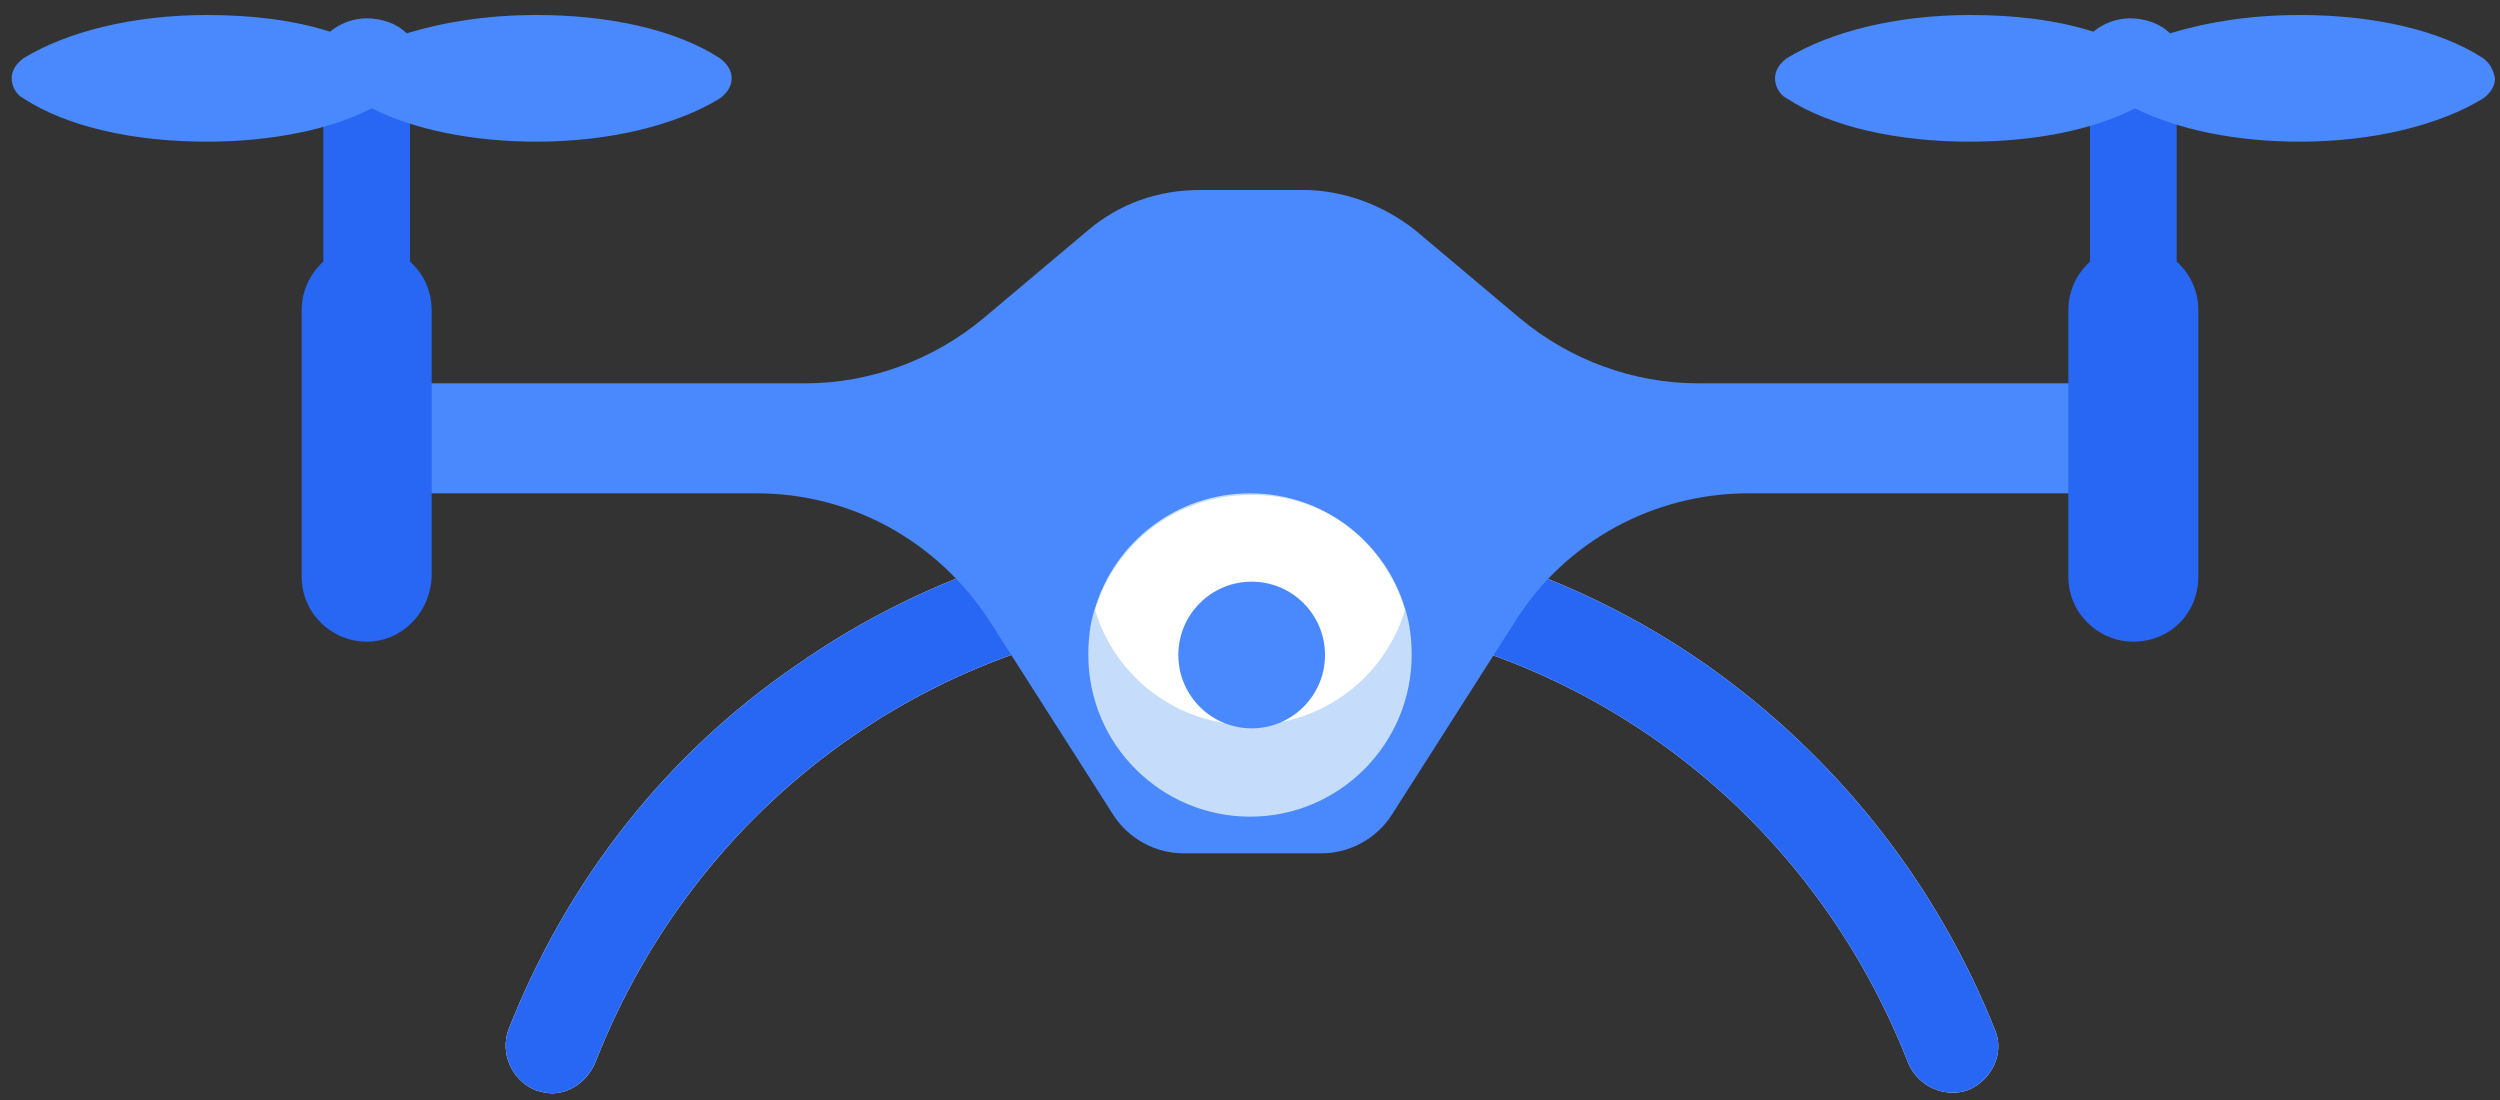
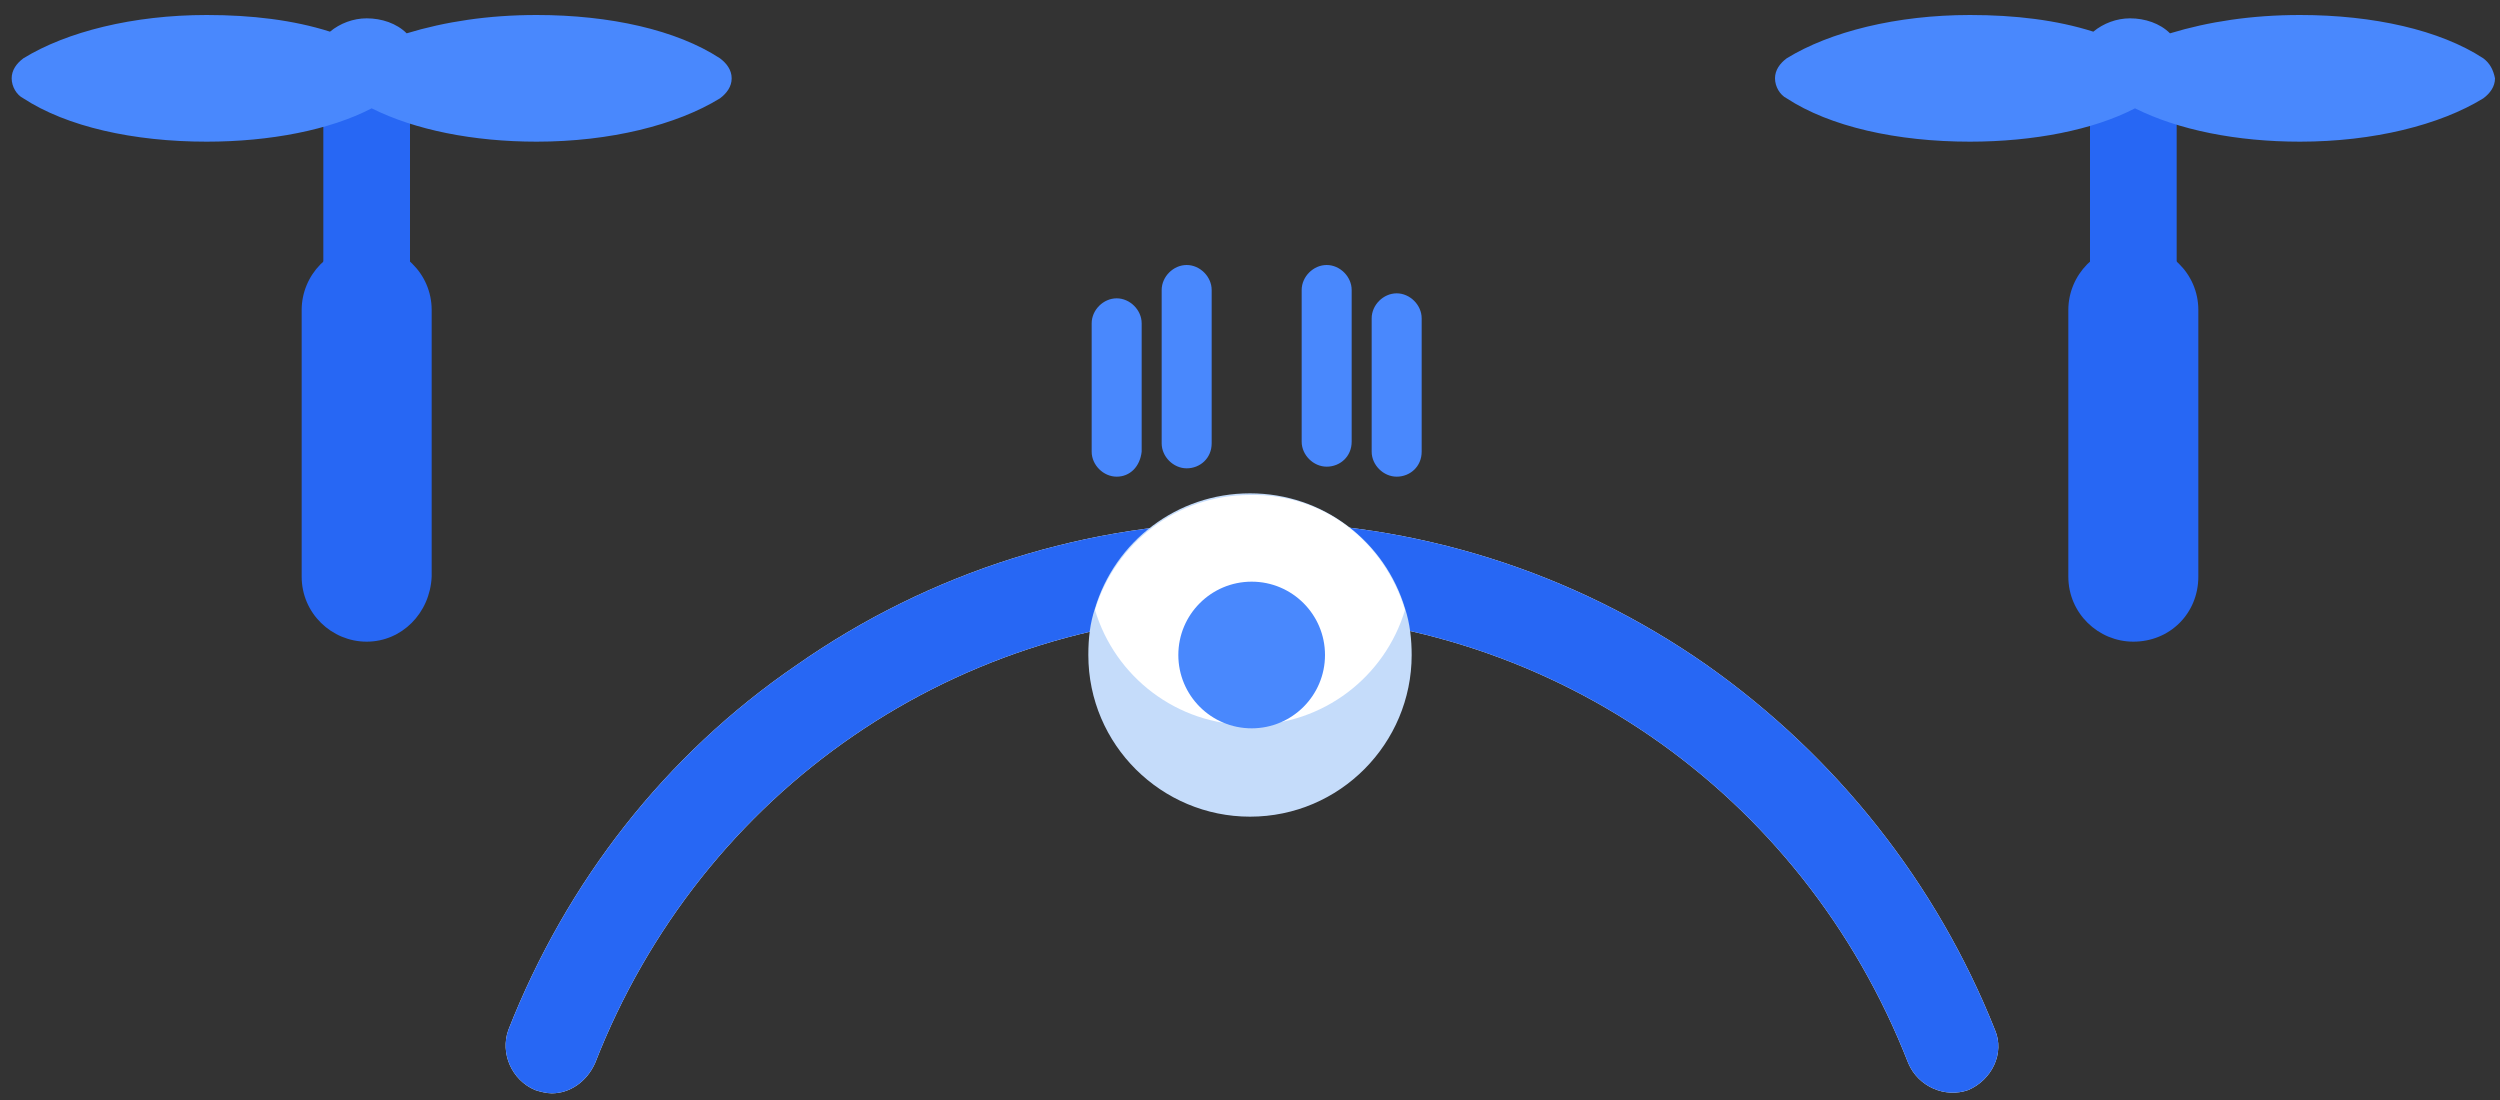
<svg xmlns="http://www.w3.org/2000/svg" width="150px" height="66px" viewBox="0 0 150 66" version="1.1">
  <rect x="0" y="0" width="150" height="66" fill="#333333" stroke="none" />
  <title>Drone_2</title>
  <desc>Created with Sketch.</desc>
  <defs />
  <g id="Page-1" stroke="none" stroke-width="1" fill="none" fill-rule="evenodd">
    <g id="Drone_2" fill-rule="nonzero">
      <path d="M33.1,65.6 C32.8,65.6 32.4,65.5 32.1,65.4 C30.7,64.8 30,63.2 30.5,61.8 C34,52.9 39.9,45.3 47.8,39.9 C55.8,34.3 65.3,31.3 75.1,31.3 C84.9,31.3 94.4,34.3 102.4,39.9 C110.2,45.4 116.2,53 119.7,61.8 C120.3,63.2 119.5,64.8 118.1,65.4 C116.7,65.9 115.1,65.2 114.5,63.8 C108.1,47.4 92.7,36.8 75.1,36.8 C57.5,36.8 42.1,47.4 35.7,63.8 C35.2,64.9 34.2,65.6 33.1,65.6 Z" id="Shape" fill="#FFFFFF" />
      <path d="M33.1,65.6 C32.8,65.6 32.4,65.5 32.1,65.4 C30.7,64.8 30,63.2 30.5,61.8 C34,52.9 39.9,45.3 47.8,39.9 C55.8,34.3 65.3,31.3 75.1,31.3 C84.9,31.3 94.4,34.3 102.4,39.9 C110.2,45.4 116.2,53 119.7,61.8 C120.3,63.2 119.5,64.8 118.1,65.4 C116.7,65.9 115.1,65.2 114.5,63.8 C108.1,47.4 92.7,36.8 75.1,36.8 C57.5,36.8 42.1,47.4 35.7,63.8 C35.2,64.9 34.2,65.6 33.1,65.6 Z" id="Shape" fill="#2767F4" />
      <path d="M38.5,23 L39.7,23" id="Shape" fill="#FFFFFF" />
-       <path d="M39.7,23 L48.3,23 C52.2,23 56,21.6 59,19.1 L65.3,13.8 C67.2,12.2 69.5,11.4 72,11.4 L78.2,11.4 C80.6,11.4 83,12.3 84.9,13.8 L91.2,19.1 C94.2,21.6 98,23 101.9,23 L128.4,23 L128.4,29.6 L104.9,29.6 C99.2,29.6 93.9,32.5 90.9,37.3 L83.5,48.9 C82.6,50.3 81,51.2 79.3,51.2 L71,51.2 C69.3,51.2 67.7,50.3 66.8,48.9 L59.4,37.3 C56.3,32.5 51.1,29.6 45.4,29.6 L21.4,29.6 L21.4,23 L32.7,23" id="Shape" fill="#4988FD" />
      <path d="M84.7,39.3 C84.7,44.6 80.4,49 75,49 C69.7,49 65.3,44.7 65.3,39.3 C65.3,38.3 65.4,37.4 65.7,36.5 C66.9,32.5 70.6,29.6 75,29.6 C79.4,29.6 83.1,32.5 84.3,36.5 C84.6,37.4 84.7,38.4 84.7,39.3 Z" id="Shape" fill="#C5DCFA" />
      <path d="M84.3,36.6 C83.1,40.6 79.4,43.5 75,43.5 C70.6,43.5 66.9,40.6 65.7,36.6 C66.9,32.6 70.6,29.7 75,29.7 C79.5,29.6 83.1,32.6 84.3,36.6 Z" id="Shape" fill="#FFFFFF" />
-       <circle id="Oval" fill="#FFFFFF" cx="74.1" cy="38.3" r="1" />
      <circle id="Oval" fill="#4988FD" cx="75.1" cy="39.3" r="4.4" />
      <g id="Group" transform="translate(19, 2)" fill="#2767F4">
        <path d="M110.1,0.8 L107.9,0.8 C107.1,0.8 106.4,1.5 106.4,2.3 L106.4,24.4 C106.4,25.2 107.1,25.9 107.9,25.9 L110.1,25.9 C110.9,25.9 111.6,25.2 111.6,24.4 L111.6,2.3 C111.6,1.4 110.9,0.8 110.1,0.8 Z" id="Shape" />
        <path d="M4.1,0.8 L1.9,0.8 C1.1,0.8 0.4,1.5 0.4,2.3 L0.4,24.4 C0.4,25.2 1.1,25.9 1.9,25.9 L4.1,25.9 C4.9,25.9 5.6,25.2 5.6,24.4 L5.6,2.3 C5.5,1.4 4.9,0.8 4.1,0.8 Z" id="Shape" />
      </g>
      <path d="M43.2,3.5 C40.6,1.8 36.6,0.9 32.2,0.9 C29.3,0.9 26.7,1.3 24.4,2 C23.8,1.4 22.9,1.1 22,1.1 C21.2,1.1 20.4,1.4 19.8,1.9 C17.6,1.2 15.1,0.9 12.4,0.9 C8,0.9 4,1.9 1.4,3.5 C1,3.8 0.7,4.2 0.7,4.7 C0.7,5.2 1,5.7 1.4,5.9 C4,7.6 8,8.5 12.4,8.5 C16.2,8.5 19.8,7.8 22.3,6.5 C24.9,7.8 28.4,8.5 32.2,8.5 C36.6,8.5 40.6,7.5 43.2,5.9 C43.6,5.6 43.9,5.2 43.9,4.7 C43.9,4.2 43.6,3.8 43.2,3.5 Z" id="Shape" fill="#4988FD" />
      <path d="M149,3.5 C146.4,1.8 142.4,0.9 138,0.9 C135.1,0.9 132.5,1.3 130.2,2 C129.6,1.4 128.7,1.1 127.8,1.1 C127,1.1 126.2,1.4 125.6,1.9 C123.4,1.2 120.9,0.9 118.2,0.9 C113.8,0.9 109.8,1.9 107.2,3.5 C106.8,3.8 106.5,4.2 106.5,4.7 C106.5,5.2 106.8,5.7 107.2,5.9 C109.8,7.6 113.8,8.5 118.2,8.5 C122,8.5 125.6,7.8 128.1,6.5 C130.7,7.8 134.2,8.5 138,8.5 C142.4,8.5 146.4,7.5 149,5.9 C149.4,5.6 149.7,5.2 149.7,4.7 C149.6,4.2 149.4,3.8 149,3.5 Z" id="Shape" fill="#4988FD" />
      <path d="M128,38.5 C125.9,38.5 124.1,36.8 124.1,34.6 L124.1,18.6 C124.1,16.5 125.8,14.7 128,14.7 C130.1,14.7 131.9,16.4 131.9,18.6 L131.9,34.6 C131.9,36.8 130.2,38.5 128,38.5 Z" id="Shape" fill="#2767F4" />
      <path d="M22,38.5 C19.9,38.5 18.1,36.8 18.1,34.6 L18.1,18.6 C18.1,16.5 19.8,14.7 22,14.7 C24.1,14.7 25.9,16.4 25.9,18.6 L25.9,34.6 C25.8,36.8 24.1,38.5 22,38.5 Z" id="Shape" fill="#2767F4" />
      <path d="M67,28.6 C66.2,28.6 65.5,27.9 65.5,27.1 L65.5,19.4 C65.5,18.6 66.2,17.9 67,17.9 C67.8,17.9 68.5,18.6 68.5,19.4 L68.5,27.1 C68.4,28 67.8,28.6 67,28.6 Z" id="Shape" fill="#4988FD" />
      <path d="M71.2,28.1 C70.4,28.1 69.7,27.4 69.7,26.6 L69.7,17.4 C69.7,16.6 70.4,15.9 71.2,15.9 C72,15.9 72.7,16.6 72.7,17.4 L72.7,26.6 C72.7,27.5 72,28.1 71.2,28.1 Z" id="Shape" fill="#4988FD" />
-       <path d="M75.4,27.7 C74.6,27.7 73.9,27 73.9,26.2 L73.9,16.5 C73.9,15.7 74.6,15 75.4,15 C76.2,15 76.9,15.7 76.9,16.5 L76.9,26.2 C76.9,27.1 76.2,27.7 75.4,27.7 Z" id="Shape" fill="#4988FD" />
      <path d="M79.6,28 C78.8,28 78.1,27.3 78.1,26.5 L78.1,17.4 C78.1,16.6 78.8,15.9 79.6,15.9 C80.4,15.9 81.1,16.6 81.1,17.4 L81.1,26.5 C81.1,27.4 80.4,28 79.6,28 Z" id="Shape" fill="#4988FD" />
      <path d="M83.8,28.6 C83,28.6 82.3,27.9 82.3,27.1 L82.3,19.1 C82.3,18.3 83,17.6 83.8,17.6 C84.6,17.6 85.3,18.3 85.3,19.1 L85.3,27.1 C85.3,28 84.6,28.6 83.8,28.6 Z" id="Shape" fill="#4988FD" />
    </g>
  </g>
</svg>